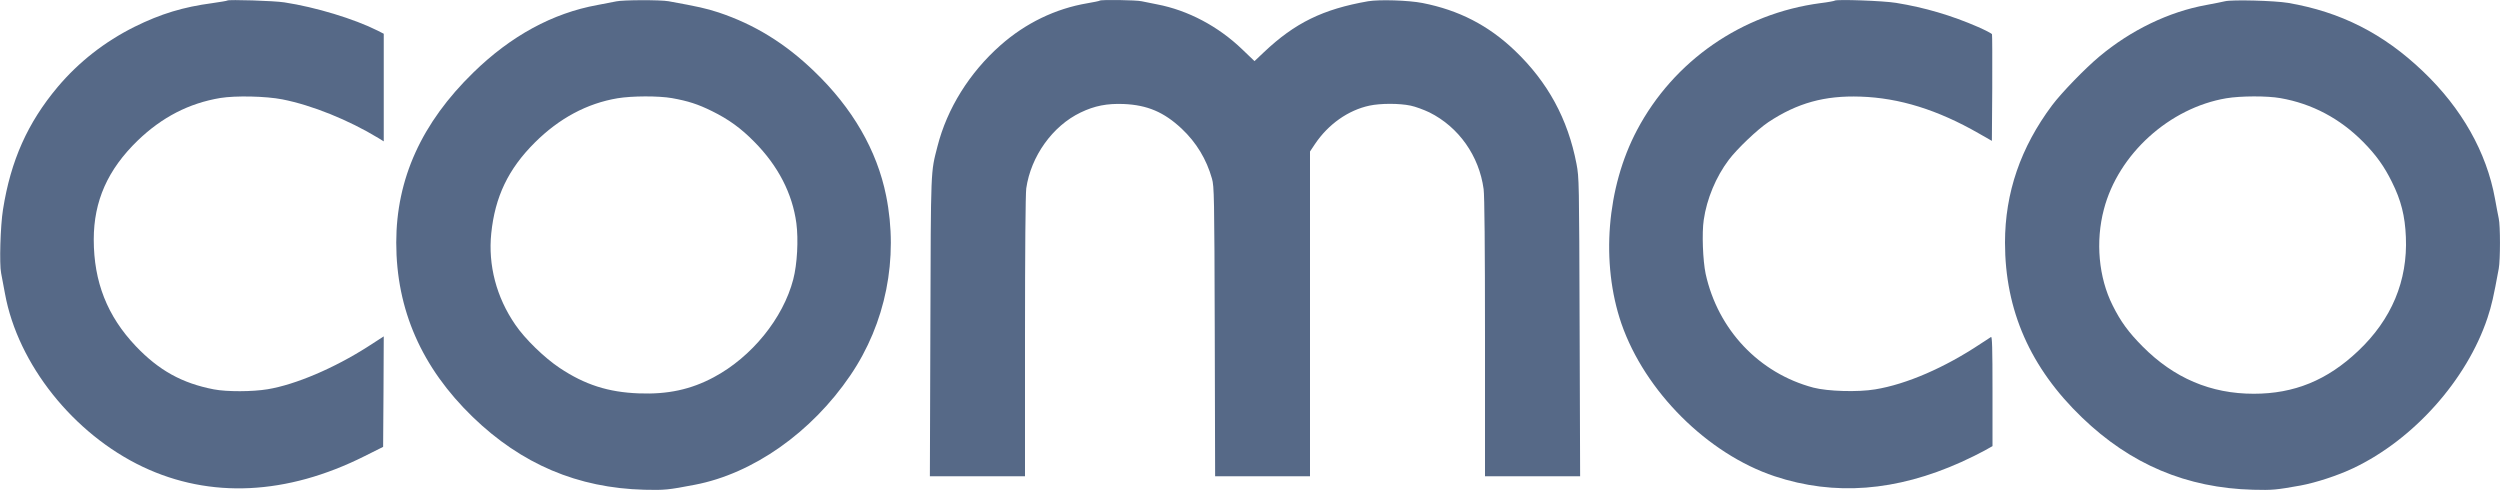
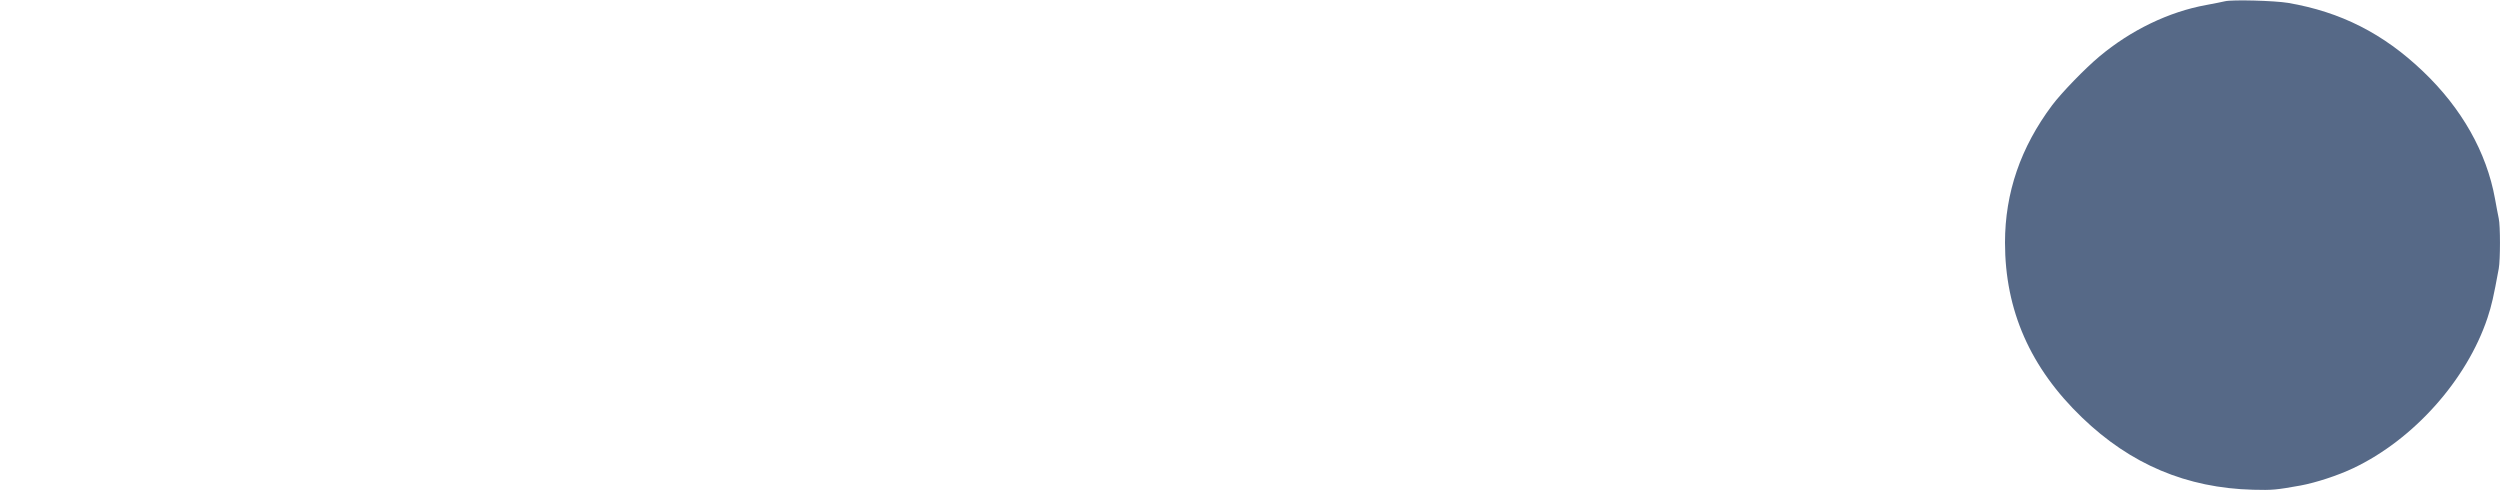
<svg xmlns="http://www.w3.org/2000/svg" version="1.0" width="2000pt" height="392pt" viewBox="0 0 2000 392" preserveAspectRatio="xMidYMid meet">
  <g transform="translate(0,392) scale(0.1,-0.1)" fill="#566987" stroke="none">
-     <path d="M1819 3916 c-3 -3 -57 -12 -120 -21 -233 -31 -412 -85 -624 -190 -238 -119 -444 -280 -613 -480 -241 -287 -376 -589 -438 -981 -21 -130 -30 -438 -15 -509 5 -27 19 -102 31 -165 103 -564 548 -1122 1103 -1385 539 -255 1151 -226 1772 85 l150 75 3 442 2 442 -127 -82 c-269 -172 -579 -304 -802 -341 -121 -20 -325 -21 -430 -1 -254 49 -439 151 -624 345 -229 241 -337 515 -337 854 0 308 112 560 352 792 193 186 409 298 660 340 122 20 365 15 497 -11 238 -47 528 -164 769 -310 l42 -26 0 430 0 431 -49 25 c-187 94 -496 188 -746 226 -81 13 -447 24 -456 15z" />
-     <path d="M4930 3909 c-19 -4 -87 -17 -150 -29 -359 -65 -693 -247 -993 -540 -414 -403 -617 -851 -617 -1361 0 -536 203 -999 612 -1395 390 -377 839 -568 1373 -582 161 -4 191 -1 404 40 465 89 933 418 1243 874 284 417 388 937 287 1438 -73 363 -269 702 -576 996 -232 224 -479 375 -763 470 -101 33 -164 47 -401 90 -65 12 -368 11 -419 -1z m446 -774 c128 -23 207 -48 320 -104 132 -65 231 -136 339 -246 190 -192 304 -413 336 -651 17 -132 7 -326 -25 -449 -81 -311 -332 -621 -636 -783 -183 -98 -368 -138 -599 -129 -244 9 -432 69 -633 203 -122 81 -279 233 -356 347 -151 219 -218 476 -192 730 30 293 136 515 349 727 195 194 417 313 662 354 115 19 326 20 435 1z" />
-     <path d="M8798 3915 c-2 -3 -47 -12 -99 -21 -255 -43 -495 -159 -695 -336 -248 -219 -427 -506 -504 -808 -55 -215 -53 -153 -57 -1442 l-4 -1198 381 0 380 0 0 1118 c0 677 4 1144 10 1185 37 257 211 500 435 607 112 54 211 73 344 68 190 -8 323 -65 464 -197 118 -111 199 -245 243 -401 17 -61 19 -132 22 -1222 l3 -1158 379 0 380 0 0 1299 0 1299 40 60 c106 158 266 271 436 307 88 19 239 19 329 0 39 -8 106 -33 150 -54 235 -117 398 -348 434 -614 7 -52 11 -460 11 -1188 l0 -1109 380 0 381 0 -4 1193 c-4 1176 -4 1194 -25 1306 -69 359 -229 654 -494 907 -212 202 -448 323 -738 380 -113 22 -345 29 -435 14 -361 -63 -586 -173 -834 -408 l-75 -71 -97 93 c-193 186 -436 314 -682 361 -45 9 -101 20 -124 25 -43 10 -326 14 -335 5z" />
-     <path d="M14678 3915 c-3 -3 -55 -13 -114 -20 -628 -83 -1174 -460 -1468 -1016 -243 -459 -291 -1063 -125 -1547 188 -543 689 -1043 1226 -1222 479 -159 972 -121 1494 114 64 29 147 70 183 90 l66 37 0 440 c0 350 -3 439 -12 433 -7 -5 -44 -29 -83 -54 -287 -191 -593 -324 -844 -365 -137 -23 -379 -16 -494 14 -434 115 -764 463 -862 911 -22 104 -31 327 -15 431 24 168 98 345 200 480 66 88 230 244 317 302 231 153 450 214 737 204 311 -10 618 -106 946 -294 l105 -60 3 421 c1 231 0 426 -2 432 -2 6 -52 32 -111 58 -211 92 -427 156 -656 193 -102 17 -478 30 -491 18z" />
-     <path d="M17800 3910 c-19 -5 -87 -18 -150 -30 -299 -54 -603 -201 -855 -412 -114 -95 -303 -290 -378 -390 -252 -337 -377 -700 -377 -1099 0 -541 202 -1001 616 -1399 389 -375 837 -564 1369 -578 156 -4 184 -1 380 34 123 23 298 80 422 139 482 229 907 705 1073 1202 34 104 47 161 90 394 13 70 13 345 0 401 -5 24 -19 95 -30 158 -67 371 -266 724 -576 1019 -317 303 -659 476 -1080 548 -109 18 -445 27 -504 13z m443 -775 c253 -44 477 -163 662 -350 103 -104 169 -196 230 -320 74 -148 105 -272 112 -441 15 -350 -114 -659 -382 -912 -247 -234 -511 -342 -835 -342 -344 0 -638 125 -890 379 -112 113 -175 199 -239 328 -112 223 -138 511 -70 768 115 442 524 812 980 889 114 19 326 20 432 1z" />
+     <path d="M17800 3910 c-19 -5 -87 -18 -150 -30 -299 -54 -603 -201 -855 -412 -114 -95 -303 -290 -378 -390 -252 -337 -377 -700 -377 -1099 0 -541 202 -1001 616 -1399 389 -375 837 -564 1369 -578 156 -4 184 -1 380 34 123 23 298 80 422 139 482 229 907 705 1073 1202 34 104 47 161 90 394 13 70 13 345 0 401 -5 24 -19 95 -30 158 -67 371 -266 724 -576 1019 -317 303 -659 476 -1080 548 -109 18 -445 27 -504 13z m443 -775 z" />
  </g>
</svg>